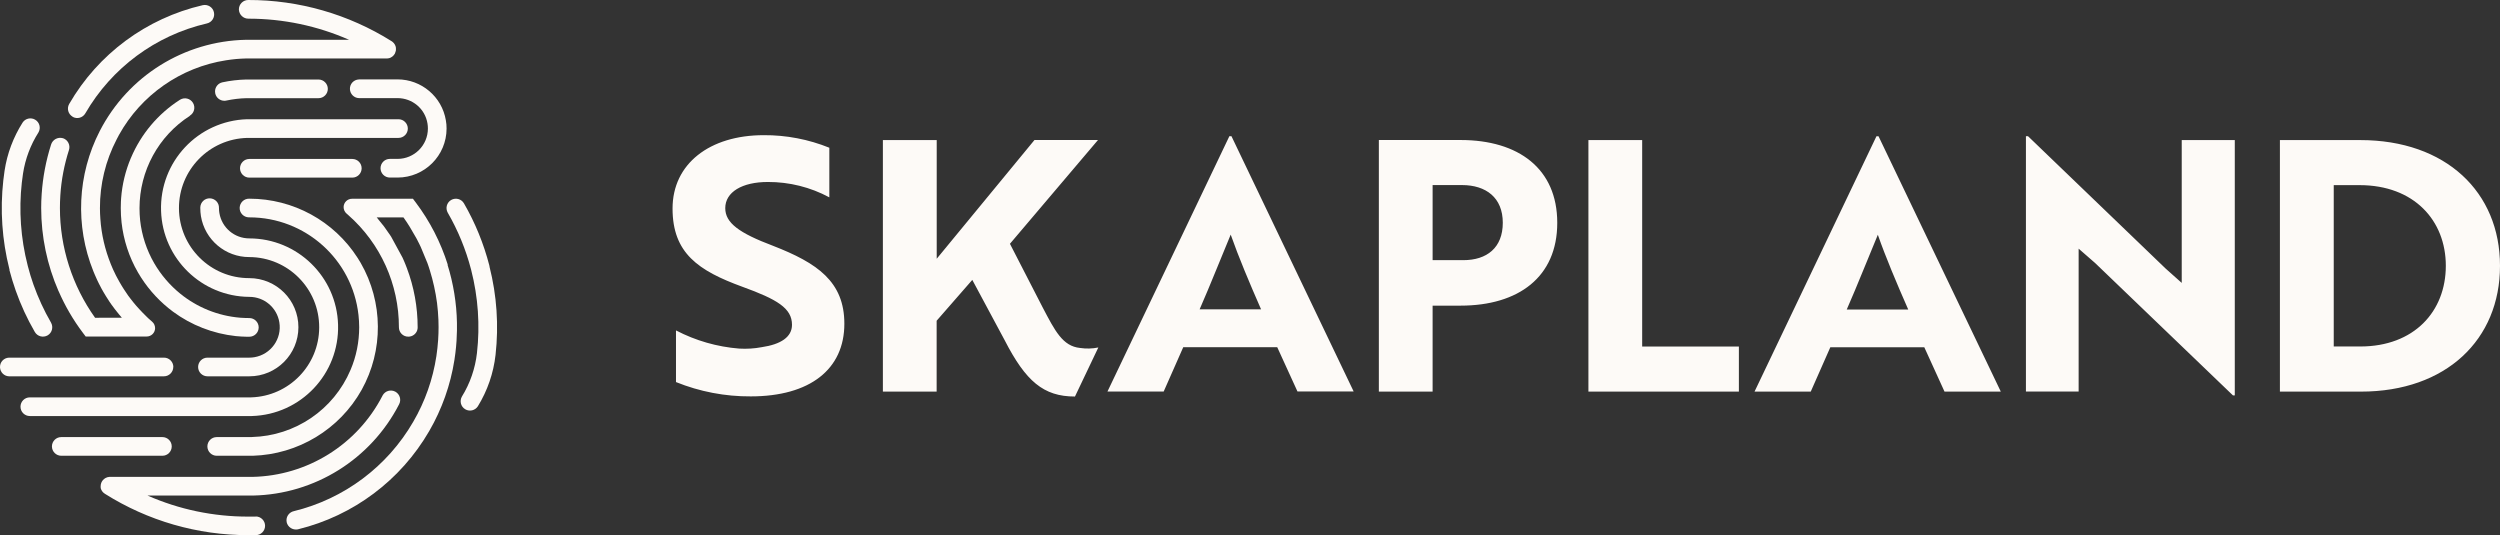
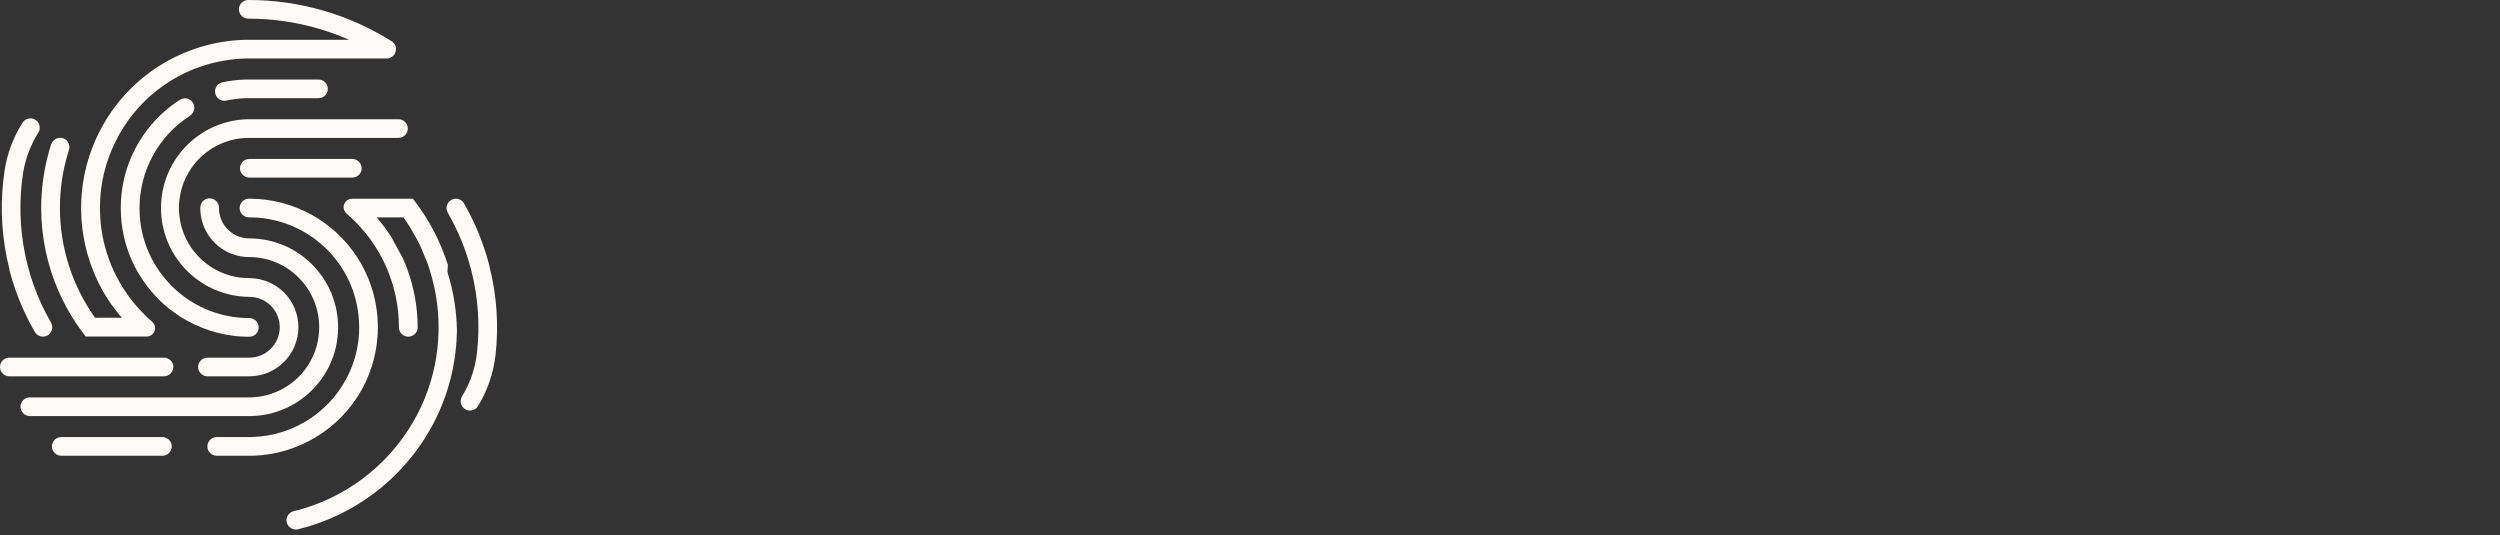
<svg xmlns="http://www.w3.org/2000/svg" id="Layer_2" data-name="Layer 2" viewBox="0 0 356.22 76.27">
  <rect x="0" y="0" width="356.22" height="76.27" fill="#333333" stroke="none" />
  <defs>
    <style>
      .cls-1 {
        fill: #fdfaf7;
      }
    </style>
  </defs>
  <g id="Layer_1-2" data-name="Layer 1">
    <g id="Group_3" data-name="Group 3">
-       <path id="Path_1" data-name="Path 1" class="cls-1" d="M51.14,11.32c-.74.03-1.31.64-1.28,1.38.03.7.59,1.26,1.28,1.28h5.5c2.12,0,3.93,1.52,4.27,3.61.04.24.06.48.06.72,0,2.39-1.94,4.33-4.33,4.33h-1.09c-.74,0-1.33.6-1.33,1.33,0,.73.6,1.33,1.33,1.33h1.09c3.86,0,6.99-3.13,6.99-6.99,0-.39-.03-.78-.1-1.16-.56-3.37-3.48-5.84-6.9-5.84h-5.5Z" />
      <path id="Path_2" data-name="Path 2" class="cls-1" d="M35.91,62.28h-5.03c-.74,0-1.33.6-1.33,1.33,0,.73.6,1.33,1.33,1.33h5.13c6.46-.19,12.36-3.75,15.52-9.39,3.13-5.63,3.08-12.49-.13-18.08-.14-.24-.29-.49-.44-.72-3.37-5.26-9.18-8.44-15.43-8.44-.74-.03-1.35.55-1.38,1.28-.03.74.55,1.35,1.28,1.38.03,0,.06,0,.1,0,7.97,0,14.67,5.99,15.55,13.91.06.58.1,1.16.1,1.74,0,2.09-.41,4.16-1.23,6.08-2.4,5.67-7.89,9.41-14.05,9.57" />
      <path id="Path_3" data-name="Path 3" class="cls-1" d="M35.88,59.28c6.99-.2,12.49-6.02,12.29-13.01-.19-6.84-5.8-12.29-12.64-12.3-2.12,0-3.92-1.52-4.27-3.61-.04-.24-.06-.48-.06-.72.03-.74-.55-1.35-1.28-1.38-.74-.03-1.35.55-1.38,1.28,0,.03,0,.06,0,.1,0,.39.03.78.09,1.16.56,3.37,3.48,5.84,6.9,5.83,5.52.02,9.98,4.52,9.95,10.04-.02,5.38-4.3,9.78-9.68,9.95H4.25c-.74,0-1.33.6-1.33,1.33,0,.74.6,1.33,1.33,1.33h31.63" />
      <path id="Path_4" data-name="Path 4" class="cls-1" d="M24.7,52.29c0-.73-.6-1.33-1.33-1.33H1.28c-.74.03-1.31.64-1.28,1.38.03.7.59,1.26,1.28,1.28h22.08c.73,0,1.33-.6,1.33-1.33" />
      <path id="Path_5" data-name="Path 5" class="cls-1" d="M58.11,18.32c0-.73-.6-1.33-1.33-1.33h-21.59c-6.99.23-12.47,6.07-12.24,13.06.22,6.8,5.78,12.21,12.58,12.25,2.12,0,3.92,1.52,4.27,3.61.4,2.36-1.2,4.59-3.56,4.99-.24.04-.47.06-.71.06h-5.97c-.74,0-1.33.6-1.33,1.33,0,.74.6,1.33,1.33,1.33h5.97c3.86,0,6.99-3.14,6.99-7,0-3.86-3.13-6.98-6.99-6.99-5.52.02-10.01-4.44-10.03-9.96-.02-5.43,4.3-9.88,9.73-10.02h21.55c.73,0,1.33-.6,1.33-1.33" />
      <path id="Path_6" data-name="Path 6" class="cls-1" d="M51.53,23.98c0-.74-.6-1.33-1.33-1.33h-14.67c-.74,0-1.33.6-1.33,1.33,0,.73.6,1.33,1.33,1.33h14.67c.74,0,1.33-.6,1.33-1.33" />
      <path id="Path_7" data-name="Path 7" class="cls-1" d="M27.04,16.49c.63-.38.84-1.19.46-1.83-.38-.63-1.19-.84-1.83-.46-.03.02-.05.03-.08.05-3.08,1.98-5.49,4.85-6.92,8.22l-.03.06c-.76,1.81-1.23,3.74-1.38,5.7-.01.17-.02.34-.03.51-.02.31-.02.61-.02.92,0,.68.04,1.36.11,2.03.28,2.51,1.07,4.94,2.34,7.13,1.13,1.95,2.6,3.67,4.35,5.09.21.17.42.33.63.49,2.62,1.94,5.72,3.14,8.96,3.49.26.03.51.05.77.06s.51.03.77.03h.39c.74,0,1.33-.6,1.33-1.33,0-.73-.6-1.33-1.33-1.33-.45,0-.89-.02-1.32-.05-3.12-.26-6.09-1.45-8.52-3.42-1.49-1.21-2.76-2.69-3.72-4.35-1.08-1.87-1.76-3.94-2-6.09-.06-.58-.09-1.16-.09-1.74,0-5.32,2.69-10.28,7.17-13.16" />
      <path id="Path_8" data-name="Path 8" class="cls-1" d="M31.96,14.36c.09,0,.19,0,.28-.03.95-.2,1.91-.32,2.88-.34h10.26c.74,0,1.33-.6,1.33-1.33,0-.73-.6-1.33-1.33-1.33h-10.31c-1.14.03-2.27.16-3.38.4-.61.13-1.05.67-1.05,1.3,0,.09.01.19.03.28h0c.13.61.67,1.05,1.3,1.05" />
-       <path id="Path_9" data-name="Path 9" class="cls-1" d="M10.34,16.64c.64.37,1.45.15,1.82-.49,0,0,0,0,0,0,3.75-6.48,10.02-11.12,17.32-12.81.72-.16,1.17-.88,1-1.6-.16-.72-.88-1.16-1.6-1-8.02,1.86-14.9,6.95-19.02,14.07-.37.64-.15,1.45.49,1.82" />
      <path id="Path_10" data-name="Path 10" class="cls-1" d="M24.47,63.61c0-.74-.6-1.33-1.33-1.33h-14.41c-.74,0-1.33.6-1.33,1.33,0,.73.6,1.33,1.33,1.33h14.41c.74,0,1.33-.6,1.33-1.33" />
-       <path id="Path_11" data-name="Path 11" class="cls-1" d="M63.81,37.74c-1.01-3.2-2.55-6.21-4.57-8.89l-.4-.53h-8.66c-.66-.01-1.21.52-1.22,1.18,0,.36.15.7.42.93l.25.22c4.59,4.04,7.22,9.87,7.21,15.99,0,.74.6,1.34,1.34,1.33.14,0,.29-.02.43-.07.54-.18.91-.69.9-1.26,0-2.89-.52-5.75-1.54-8.45-.07-.17-.14-.36-.21-.54s-.13-.32-.2-.48l-.21-.47-1.61-2.96c-.04-.07-.09-.14-.13-.2l-.77-1.1-.12-.17-1.04-1.29h3.81c.09.13.18.26.27.39l.16.23c.05.08.1.15.15.23l.3.47.96,1.65c.05.09.1.17.14.27l.11.22c.05.09.09.18.14.27l.24.5.94,2.27c.04.11.08.23.13.37l.05.15c.06.17.12.35.17.53.47,1.51.81,3.06,1.02,4.63.1.81.17,1.63.2,2.43.01.34.02.68.02,1.03,0,.58-.02,1.2-.06,1.81-.05.78-.14,1.55-.25,2.31-.5,3.3-1.62,6.48-3.3,9.36-3.7,6.39-9.85,10.99-17.03,12.74-.6.14-1.03.68-1.03,1.29,0,.1.01.2.03.29.08.34.29.64.59.82.22.14.48.21.74.21.11,0,.22-.01.32-.04,7.86-1.93,14.6-6.98,18.66-13.99,1.81-3.12,3.03-6.56,3.59-10.13.05-.34.1-.67.14-1.01.07-.56.12-1.14.16-1.7.03-.5.05-1,.06-1.5v-1.07c-.05-2.82-.51-5.62-1.35-8.31" />
+       <path id="Path_11" data-name="Path 11" class="cls-1" d="M63.81,37.74c-1.01-3.2-2.55-6.21-4.57-8.89l-.4-.53h-8.66c-.66-.01-1.21.52-1.22,1.18,0,.36.15.7.42.93l.25.22c4.59,4.04,7.22,9.87,7.21,15.99,0,.74.6,1.34,1.34,1.33.14,0,.29-.02.43-.07.54-.18.91-.69.9-1.26,0-2.89-.52-5.75-1.54-8.45-.07-.17-.14-.36-.21-.54s-.13-.32-.2-.48l-.21-.47-1.61-2.96c-.04-.07-.09-.14-.13-.2l-.77-1.1-.12-.17-1.04-1.29h3.81c.09.13.18.26.27.39l.16.23c.05.08.1.15.15.23l.3.47.96,1.65c.05.09.1.17.14.27l.11.22c.05.09.09.18.14.27l.24.5.94,2.27c.04.11.08.23.13.37l.05.15c.06.17.12.35.17.53.47,1.51.81,3.06,1.02,4.63.1.81.17,1.63.2,2.43.01.34.02.68.02,1.03,0,.58-.02,1.2-.06,1.81-.05.78-.14,1.55-.25,2.31-.5,3.3-1.62,6.48-3.3,9.36-3.7,6.39-9.85,10.99-17.03,12.74-.6.14-1.03.68-1.03,1.29,0,.1.01.2.03.29.08.34.29.64.59.82.22.14.48.21.74.21.11,0,.22-.01.32-.04,7.86-1.93,14.6-6.98,18.66-13.99,1.81-3.12,3.03-6.56,3.59-10.13.05-.34.1-.67.14-1.01.07-.56.12-1.14.16-1.7.03-.5.05-1,.06-1.5c-.05-2.82-.51-5.62-1.35-8.31" />
      <path id="Path_12" data-name="Path 12" class="cls-1" d="M69.76,38l-.04-.19c-.8-3.09-2.01-6.06-3.61-8.83-.37-.64-1.18-.85-1.82-.49-.64.37-.85,1.18-.49,1.82h0c1.46,2.52,2.57,5.23,3.31,8.05l.03.12c.99,3.86,1.27,7.87.82,11.83-.25,2.19-.98,4.31-2.14,6.19-.37.64-.16,1.45.48,1.82.61.36,1.4.17,1.79-.43,1.37-2.23,2.23-4.73,2.52-7.33.47-4.21.18-8.46-.86-12.56" />
-       <path id="Path_13" data-name="Path 13" class="cls-1" d="M36.45,73.61h-1.08c-4.94.01-9.83-1.01-14.35-3h14.01c.34.01.67.01,1.02,0,8.8-.18,16.78-5.17,20.81-12.99.35-.65.12-1.45-.53-1.81-.65-.35-1.45-.12-1.81.53-.01.02-.02.04-.03.06-3.59,6.96-10.7,11.39-18.52,11.55H15.59l-.24.04-.08.02-.23.1-.07.04-.04.03s-.05.03-.07.05l-.19.17-.13.18s-.06.1-.08.15c-.02.05-.04.1-.06.16v.04s-.03.08-.04.11v.06c-.02.06-.02.11-.02.17v.18s.01.07.02.11v.04s.04.1.06.15c.02.05.04.1.07.14.02.04.05.08.08.12l.03.04s.05.06.07.08l.03.03s.06.06.11.1c.04.03.08.06.12.08l.02.02c6.11,3.85,13.19,5.9,20.41,5.89h1.08c.74,0,1.33-.6,1.33-1.33,0-.73-.6-1.33-1.33-1.33" />
      <path id="Path_14" data-name="Path 14" class="cls-1" d="M1.34,38.47c.26.99.56,1.97.9,2.94.72,2.04,1.63,4.01,2.72,5.89.37.64,1.18.85,1.82.49.64-.37.85-1.18.49-1.82-1-1.73-1.84-3.55-2.51-5.44-.3-.86-.57-1.73-.79-2.6l-.03-.12c-.99-3.85-1.27-7.85-.83-11.8.05-.43.1-.86.17-1.28.32-2.09,1.07-4.08,2.2-5.86.37-.64.16-1.45-.48-1.82-.6-.35-1.38-.18-1.77.4-1.33,2.09-2.21,4.43-2.58,6.88-.07.46-.13.92-.18,1.38-.47,4.22-.18,8.49.86,12.61l.03.15Z" />
      <path id="Path_15" data-name="Path 15" class="cls-1" d="M8.35,41.49c.92,2.11,2.08,4.1,3.46,5.93l.4.53h8.67c.66.01,1.21-.52,1.22-1.18,0-.36-.15-.7-.42-.93l-.25-.22-.25-.22c-.08-.07-.16-.14-.24-.23-.05-.05-.1-.09-.17-.17l-.12-.12c-.12-.12-.24-.23-.36-.36l-.13-.14c-.08-.08-.15-.16-.23-.24l-.28-.31c-.09-.1-.17-.2-.27-.3s-.22-.26-.36-.43l-.22-.28c-.08-.1-.16-.21-.26-.33l-.11-.15c-.05-.07-.1-.13-.16-.21l-.15-.22-.04-.06c-.1-.14-.19-.27-.27-.4l-.16-.24h0c-.04-.07-.08-.13-.14-.22s-.09-.15-.15-.24c-.09-.14-.18-.29-.27-.46l-.03-.05c-.04-.08-.09-.15-.14-.25-.01-.02-.03-.05-.04-.08l-.19-.34c-.07-.13-.13-.26-.2-.38s-.13-.26-.19-.4c-.05-.09-.09-.18-.14-.29l-.02-.04c-.06-.13-.12-.26-.17-.39s-.12-.29-.18-.43c-.83-2.06-1.34-4.23-1.49-6.45-.04-.51-.06-1.04-.06-1.54-.01-3.4.8-6.75,2.37-9.77.11-.22.23-.43.34-.65,3.17-5.71,8.81-9.64,15.26-10.64.24-.04.47-.07.71-.1.24-.03.48-.06.72-.08.49-.04.97-.07,1.46-.08h20.05s.06,0,.12-.01c.03,0,.07-.01.12-.02s.07-.02.12-.03.08-.03.13-.05.06-.03.12-.07c.03-.02.05-.03.08-.05l.04-.03.06-.04.09-.09.06-.06.14-.19s.03-.05.04-.07l.12-.36s.01-.06.02-.13c0-.03,0-.05,0-.08v-.2s0-.06-.01-.09l-.04-.17s-.02-.05-.03-.07l-.02-.05s-.03-.07-.05-.11c-.08-.15-.19-.28-.33-.39-.02-.02-.05-.04-.08-.06l-.06-.04C49.66,2.02,42.59-.01,35.37,0c-.73,0-1.33.6-1.33,1.33,0,0,0,.02,0,.03.03.73.63,1.31,1.37,1.3,4.93,0,9.81,1.02,14.33,3.01h-14.7c-8.8.18-16.79,5.16-20.82,12.99-3.2,6.21-3.53,13.5-.92,19.98.07.17.13.33.2.48s.13.29.2.45l.03.07c.05.11.1.22.15.33.07.14.14.28.21.43l.4.77c.03.05.06.11.11.19l.11.2s.04.07.06.1l.3.5c.05.08.1.17.17.27l.17.26c.06.09.12.18.17.27.09.14.19.28.29.42l.07.1.02.02c.05.07.1.14.15.2s.12.17.18.25.09.12.14.18c.09.11.18.23.27.34.08.1.17.21.25.31s.14.17.22.26.13.16.19.23h.01s-3.82.01-3.82.01c-3.26-4.57-5.01-10.04-5.01-15.65,0-.59.02-1.19.06-1.81.14-2.19.56-4.36,1.23-6.45.22-.7-.16-1.45-.86-1.68,0,0-.01,0-.02,0-.71-.2-1.45.2-1.67.91-.73,2.29-1.18,4.65-1.34,7.05-.05.7-.07,1.35-.07,1.98,0,4.08.84,8.11,2.47,11.85" />
-       <path id="Path_16" data-name="Path 16" class="cls-1" d="M103.34,29.66c0-2.29,2.4-3.73,6.07-3.73,3.06-.01,6.07.74,8.76,2.19v-7.07c-2.97-1.2-6.15-1.81-9.35-1.79-7.71,0-12.99,4.08-12.99,10.45s3.68,8.86,9.95,11.15c4.93,1.79,7.07,3.04,7.07,5.42,0,1.74-1.59,2.79-4.33,3.19-1.05.2-2.12.26-3.19.2-3.15-.25-6.21-1.13-9.01-2.59v7.36c3.38,1.37,7,2.06,10.65,2.04,8.46,0,13.34-3.88,13.34-10.35,0-6.02-3.88-8.66-10.15-11.1-4.88-1.84-6.82-3.28-6.82-5.37M143.91,34.73l12.54-14.78h-9.05l-13.93,16.92v-16.91h-7.67v35.84h7.66v-10.1l5.08-5.82,4.62,8.61c2.99,5.82,5.52,8.01,10,8.01h.01l3.33-6.99c-.86.18-1.73.2-2.6.07-2.49-.25-3.58-2.44-5.33-5.77l-4.67-9.08ZM179.69,44.08h-8.76c1.49-3.38,3.38-8.16,4.43-10.65,1.1,3.13,2.69,6.92,4.33,10.65M184.87,55.78h8.01l-17.41-36.37h-.3l-17.37,36.38h8.01l2.79-6.32h13.39l2.88,6.3ZM214.13,31.74c0,3.58-2.29,5.33-5.62,5.33h-4.38v-10.7h4.18c3.43,0,5.82,1.79,5.82,5.37M221.89,31.74c0-7.71-5.52-11.79-13.78-11.79h-11.64v35.85h7.66v-12.25h3.98c8.26,0,13.78-4.08,13.78-11.79M226.32,55.8h21.45v-6.42h-13.78v-29.42h-7.66v35.84ZM271.9,44.1h-8.76c1.49-3.38,3.38-8.16,4.43-10.65,1.09,3.13,2.69,6.92,4.33,10.65M277.08,55.8h8.01l-17.42-36.38h-.3l-17.37,36.38h8.01l2.79-6.32h13.39l2.88,6.32ZM318.18,56.34h.25V19.96h-7.56v20.35l-2.29-2.04-19.61-18.86h-.3v36.38h7.51v-20.36l2.34,2.04,19.65,18.87ZM348.5,37.87c0,6.52-4.53,11.5-12.19,11.5h-3.78v-22.99h3.68c7.76,0,12.29,5.03,12.29,11.5M356.22,37.87c0-10.5-7.71-17.91-19.91-17.91h-11.45v35.84h11.55c12.14,0,19.81-7.42,19.81-17.91" />
    </g>
  </g>
</svg>